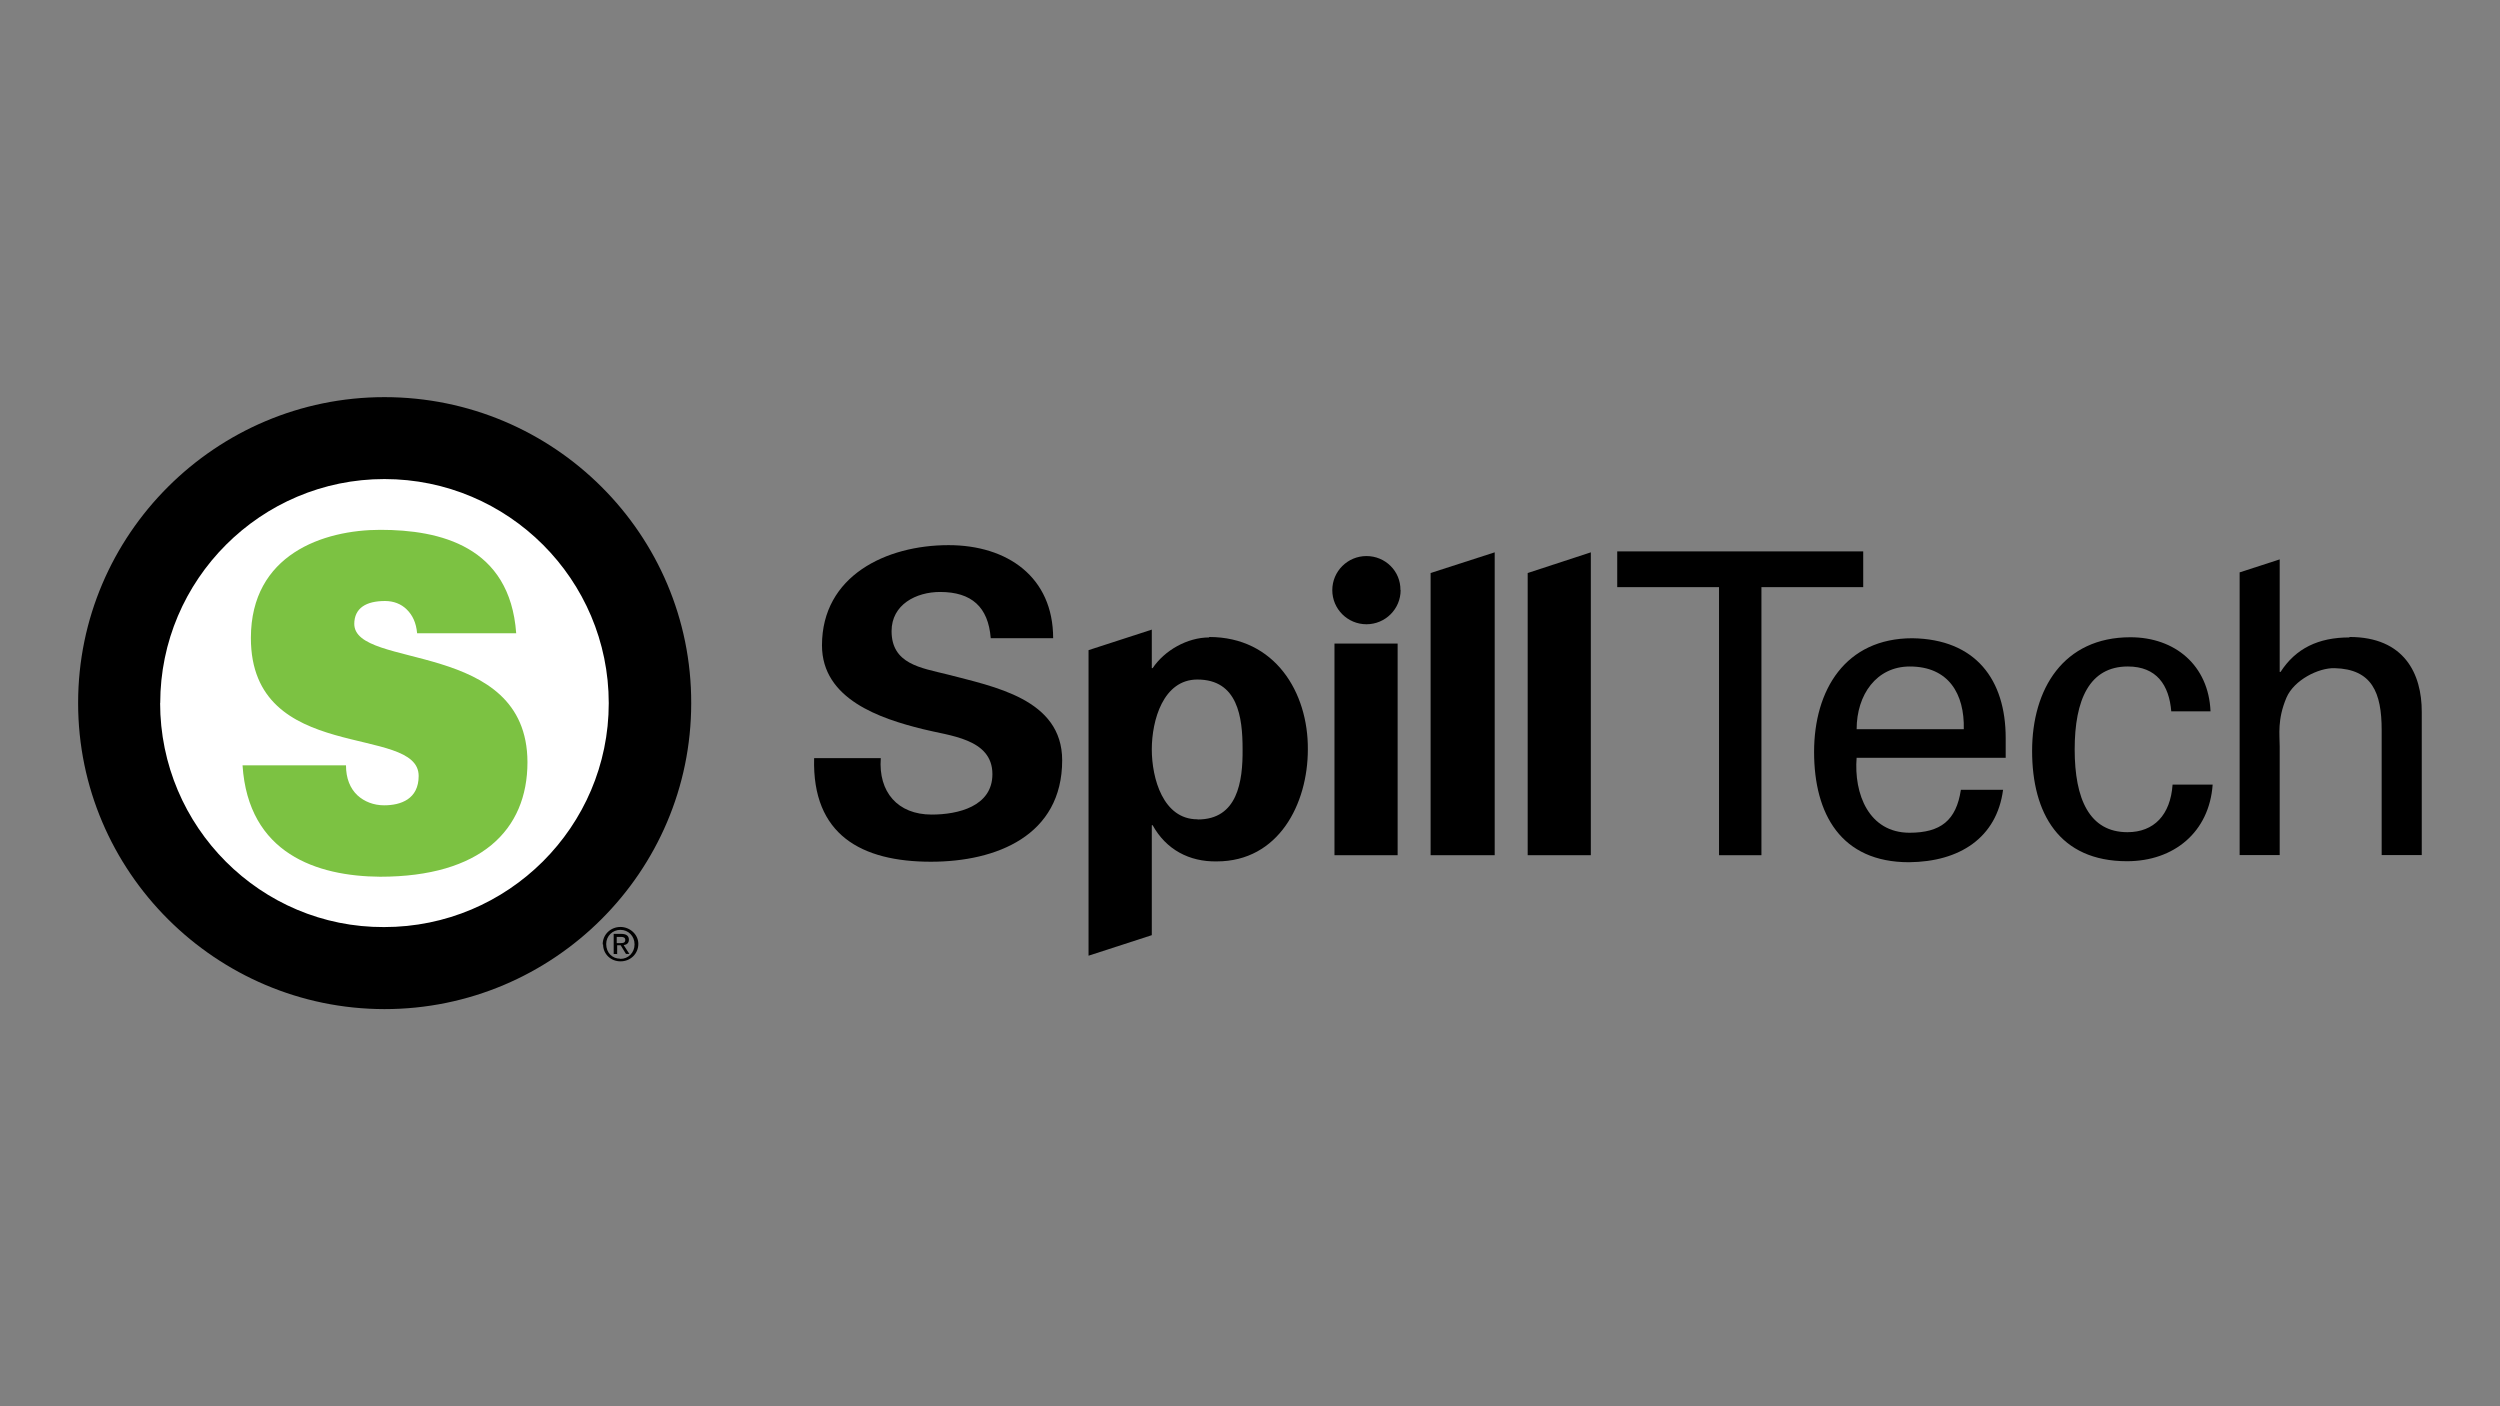
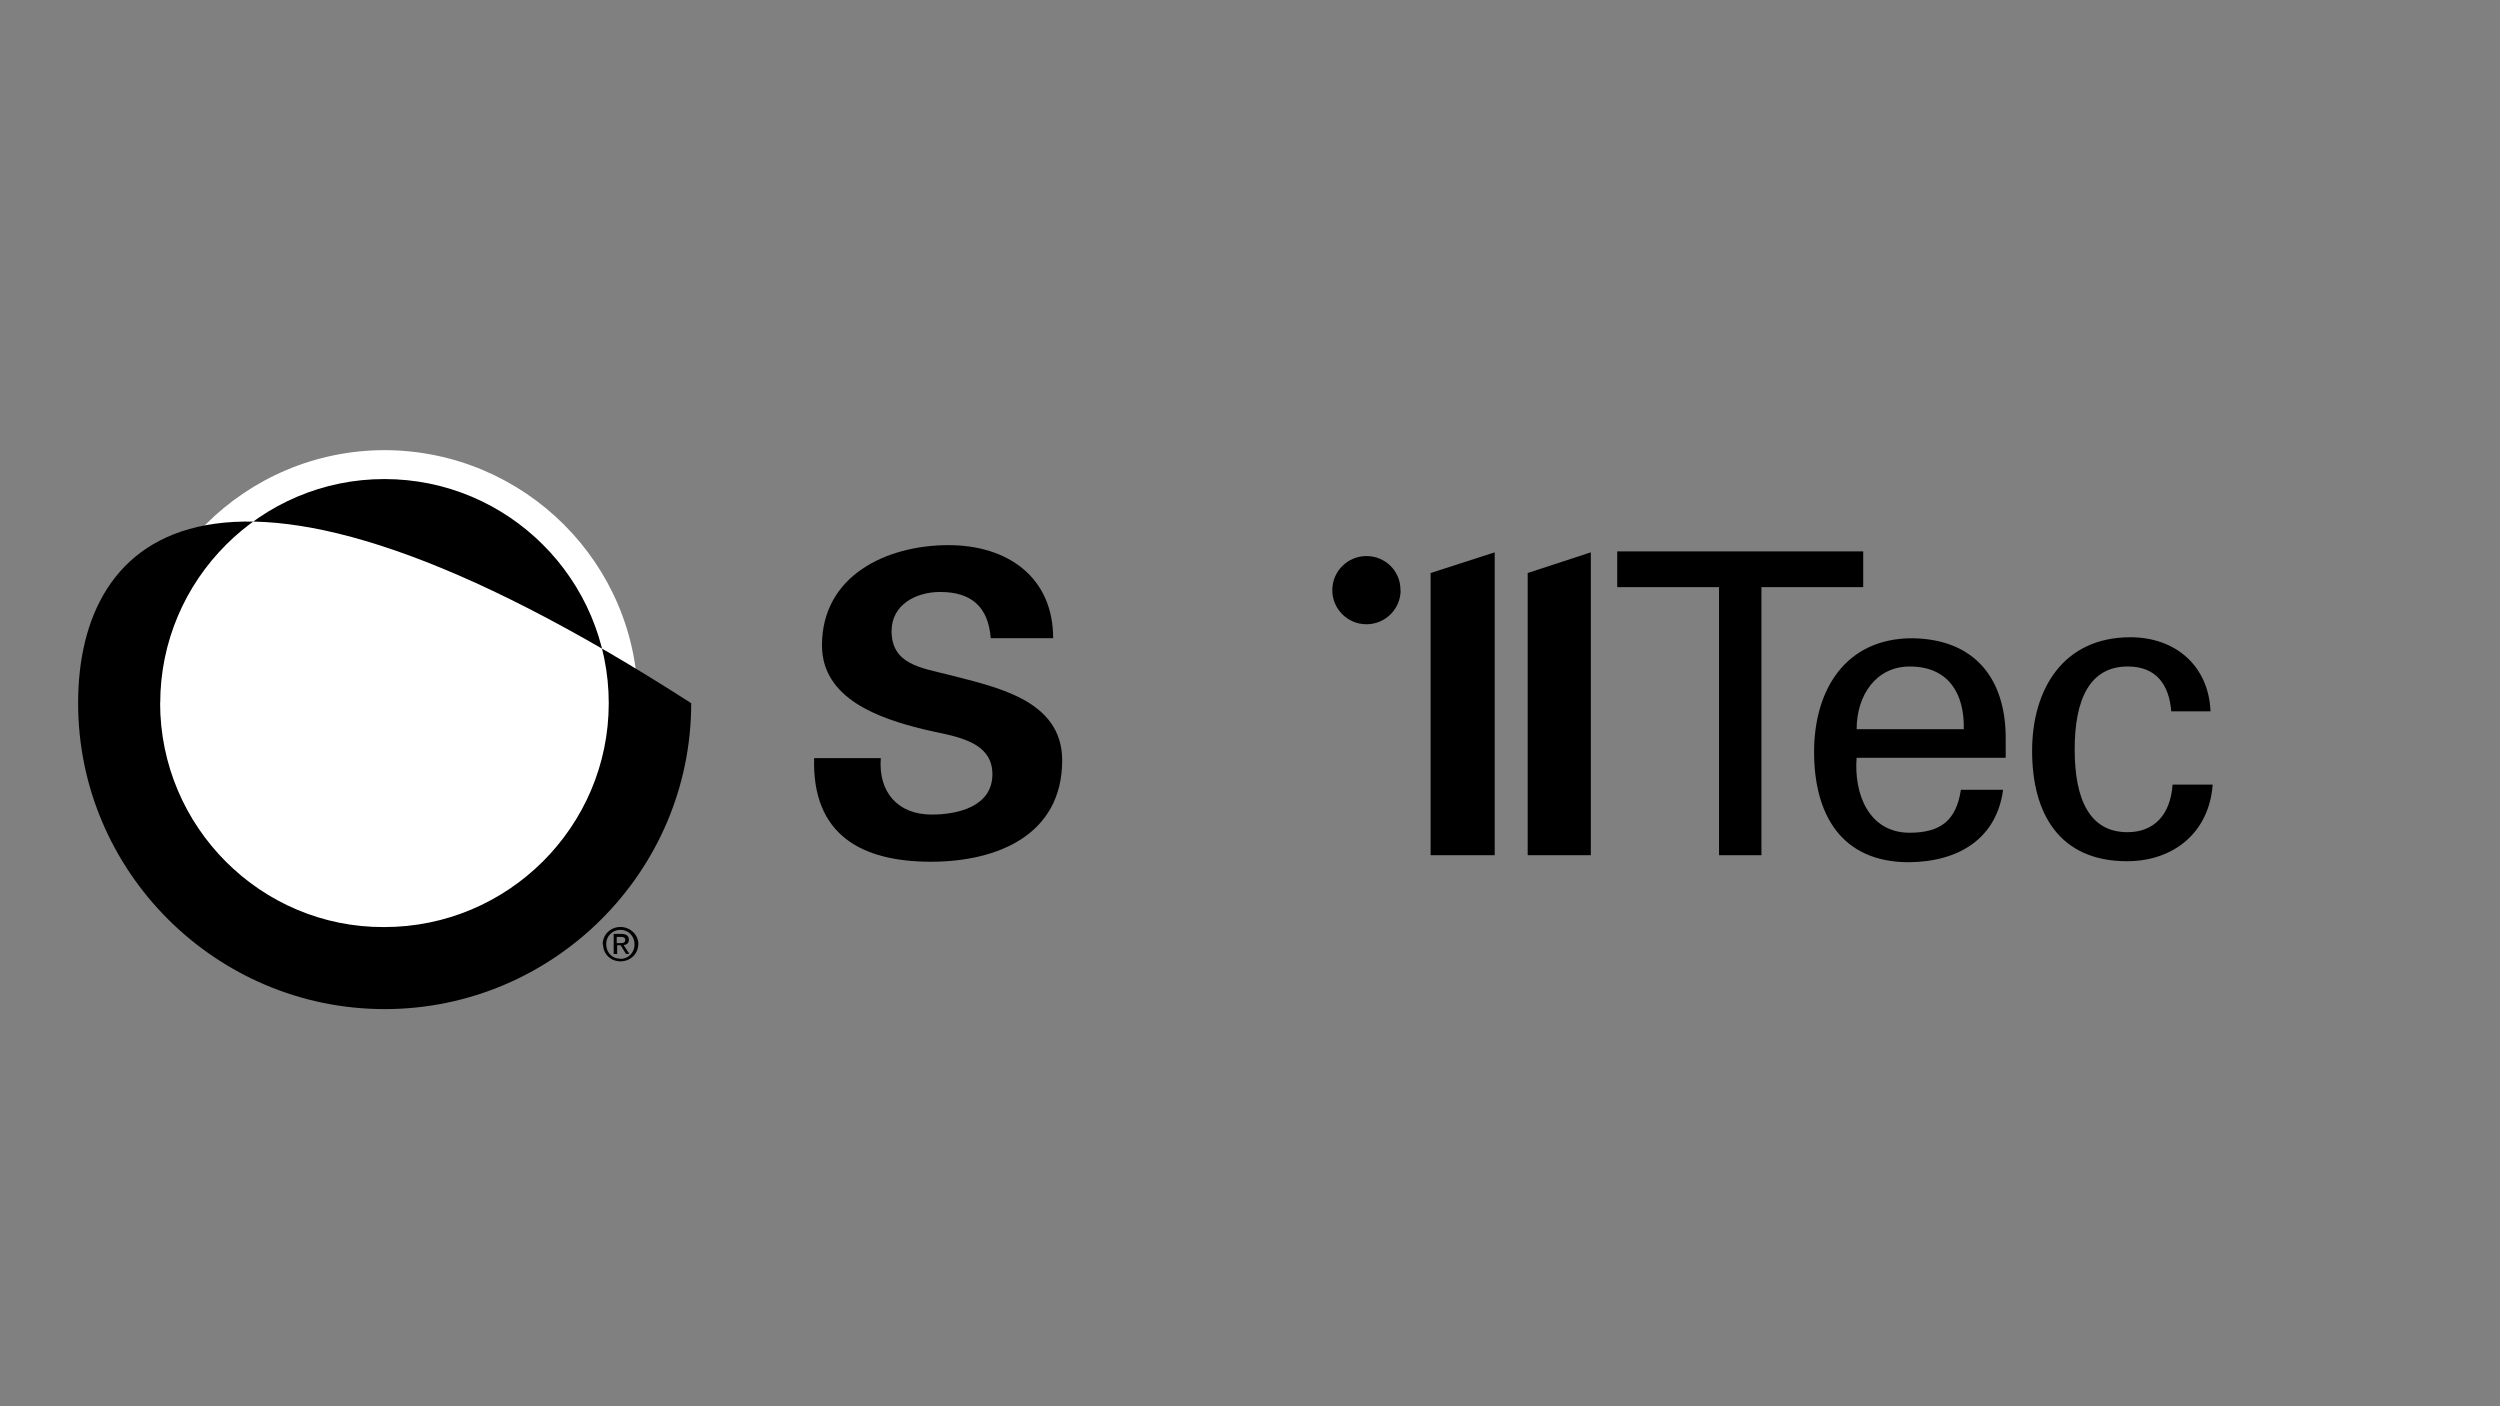
<svg xmlns="http://www.w3.org/2000/svg" width="192" height="108" viewBox="0 0 192 108" fill="none">
  <rect x="0" y="0" width="192" height="108" fill="#808080" stroke="none" />
  <g clip-path="url(#clip0_482_6109)">
    <path d="M49.002 53.999C49.002 64.717 40.295 73.406 29.556 73.406C18.817 73.409 10.125 64.741 10.125 53.977C10.125 43.259 18.831 34.571 29.57 34.571C40.295 34.617 48.995 43.286 48.995 53.977" fill="white" />
-     <path d="M12.305 54.006C12.305 44.514 20.042 36.785 29.525 36.792C39.042 36.792 46.752 44.521 46.752 54.006C46.752 63.487 39.014 71.208 29.496 71.199C20.042 71.242 12.297 63.513 12.297 53.977M6 54.006C6 66.937 16.568 77.483 29.525 77.5C42.519 77.5 53.085 66.956 53.085 54.006C53.114 41.047 42.554 30.5 29.525 30.5C16.566 30.5 6 41.047 6 53.977" fill="black" />
-     <path d="M27.207 47.938C27.207 46.687 28.13 46.157 29.573 46.157C30.216 46.157 30.804 46.374 31.238 46.807C31.68 47.24 31.962 47.818 32.035 48.637H39.644C39.163 41.943 33.79 40.691 29.212 40.691C24.842 40.691 19.268 42.569 19.268 48.998C19.268 58.75 32.153 55.572 32.153 59.593C32.153 61.371 30.787 61.848 29.499 61.848C28.697 61.848 27.975 61.562 27.454 61.083C26.892 60.555 26.572 59.785 26.572 58.775H18.627C19.068 65.565 24.345 67.299 29.195 67.333C36.9 67.333 40.509 63.771 40.509 58.533C40.486 49.065 27.208 51.449 27.208 47.909" fill="#7CC242" />
+     <path d="M12.305 54.006C12.305 44.514 20.042 36.785 29.525 36.792C39.042 36.792 46.752 44.521 46.752 54.006C46.752 63.487 39.014 71.208 29.496 71.199C20.042 71.242 12.297 63.513 12.297 53.977M6 54.006C6 66.937 16.568 77.483 29.525 77.5C42.519 77.5 53.085 66.956 53.085 54.006C16.566 30.5 6 41.047 6 53.977" fill="black" />
    <path d="M47.646 72.432C47.843 72.432 48.021 72.418 48.021 72.181C48.021 71.989 47.847 71.954 47.684 71.954H47.365V72.432H47.646ZM47.365 73.265H47.131V71.722H47.72C48.085 71.722 48.299 71.866 48.299 72.161C48.299 72.437 48.125 72.557 47.898 72.585L48.338 73.264H48.076L47.667 72.595H47.398V73.299L47.365 73.265ZM47.649 73.642C48.256 73.642 48.734 73.168 48.734 72.524C48.734 71.891 48.256 71.413 47.649 71.413C47.036 71.413 46.556 71.891 46.556 72.497C46.556 73.192 47.042 73.626 47.621 73.626M46.287 72.524C46.287 71.756 46.911 71.19 47.649 71.19C48.379 71.19 49.024 71.768 49.024 72.49C49.024 73.265 48.4 73.831 47.67 73.831C46.912 73.843 46.318 73.265 46.318 72.542" fill="black" />
    <path d="M76.086 48.987C75.892 46.627 74.629 45.463 72.199 45.463C70.352 45.463 68.473 46.433 68.473 48.47C68.473 50.998 70.717 51.287 72.744 51.793C76.307 52.732 81.575 53.671 81.575 58.389C81.575 64.177 76.521 66.181 71.499 66.181C66.153 66.181 62.362 64.112 62.525 58.226H67.644C67.449 60.827 68.946 62.561 71.552 62.559C73.56 62.559 76.217 61.945 76.217 59.455C76.217 56.706 72.88 56.514 70.871 55.996C67.599 55.187 63.128 53.701 63.128 49.562C63.128 44.227 68.053 41.867 72.848 41.867C77.383 41.867 80.882 44.324 80.882 49.013H76.086V48.987Z" fill="black" />
    <path d="M132.021 45.092H124.203V42.347H143.095V45.092H135.278V65.68H132.021V45.092Z" fill="black" />
    <path d="M150.819 56.003C150.883 53.288 149.652 51.187 146.672 51.187C144.112 51.187 142.59 53.353 142.59 56.003H150.819ZM142.59 58.167C142.363 60.984 143.531 63.946 146.643 63.955C149.04 63.955 150.24 63.016 150.596 60.656H153.836C153.349 64.343 150.499 66.185 146.611 66.219C141.396 66.219 139.322 62.533 139.322 57.747C139.322 52.994 141.72 49.017 146.871 49.017C151.731 49.09 154.037 52.196 154.037 56.68V58.2H142.59V58.167Z" fill="black" />
    <path d="M166.754 54.645C166.592 52.608 165.62 51.186 163.417 51.186C160.47 51.186 159.335 53.74 159.335 57.555C159.335 61.37 160.469 63.912 163.388 63.912C165.428 63.912 166.692 62.585 166.854 60.258H169.932C169.674 63.912 166.952 66.142 163.355 66.142C158.14 66.142 156.066 62.456 156.066 57.671C156.066 52.918 158.464 48.941 163.615 48.941C167.049 48.941 169.623 51.108 169.768 54.631H166.754V54.645Z" fill="black" />
-     <path d="M107.338 49.426H102.488V65.68H107.338V49.426Z" fill="black" />
    <path d="M107.568 45.324C107.568 46.77 106.393 47.943 104.944 47.943C103.495 47.943 102.32 46.77 102.32 45.324C102.32 43.878 103.495 42.705 104.944 42.705C106.393 42.705 107.568 43.864 107.554 45.309" fill="black" />
    <path d="M109.871 44.008V65.68H114.793V42.419L109.871 44.008Z" fill="black" />
    <path d="M117.326 44.008V65.68H122.176V42.419L117.326 44.008Z" fill="black" />
-     <path d="M180.427 48.955C178.062 48.955 176.312 49.795 175.146 51.606H175.081V42.961L172.004 43.959V65.67H175.081V57.329C175.081 56.424 174.887 55.26 175.6 53.579C176.184 52.22 178.062 51.283 179.293 51.315C182.177 51.388 182.912 53.193 182.912 56.069V65.671H185.991V54.678C186 51.738 184.643 48.92 180.445 48.92" fill="black" />
-     <path d="M91.956 62.922C89.332 62.922 88.458 59.786 88.458 57.555C88.458 55.324 89.332 52.188 91.956 52.188C95.067 52.188 95.431 55.077 95.431 57.533C95.456 60.045 95.033 62.935 91.993 62.935M92.864 48.955C91.18 48.955 89.429 49.957 88.522 51.315H88.458V48.355L83.6 49.931V73.398L88.458 71.821V63.375H88.522C89.559 65.254 91.345 66.193 93.445 66.156C98.207 66.156 100.443 61.727 100.443 57.556C100.477 53.183 97.928 48.921 92.861 48.921" fill="black" />
  </g>
  <defs>
    <clipPath id="clip0_482_6109">
      <rect width="180" height="47" fill="white" transform="translate(6 30.5)" />
    </clipPath>
  </defs>
</svg>